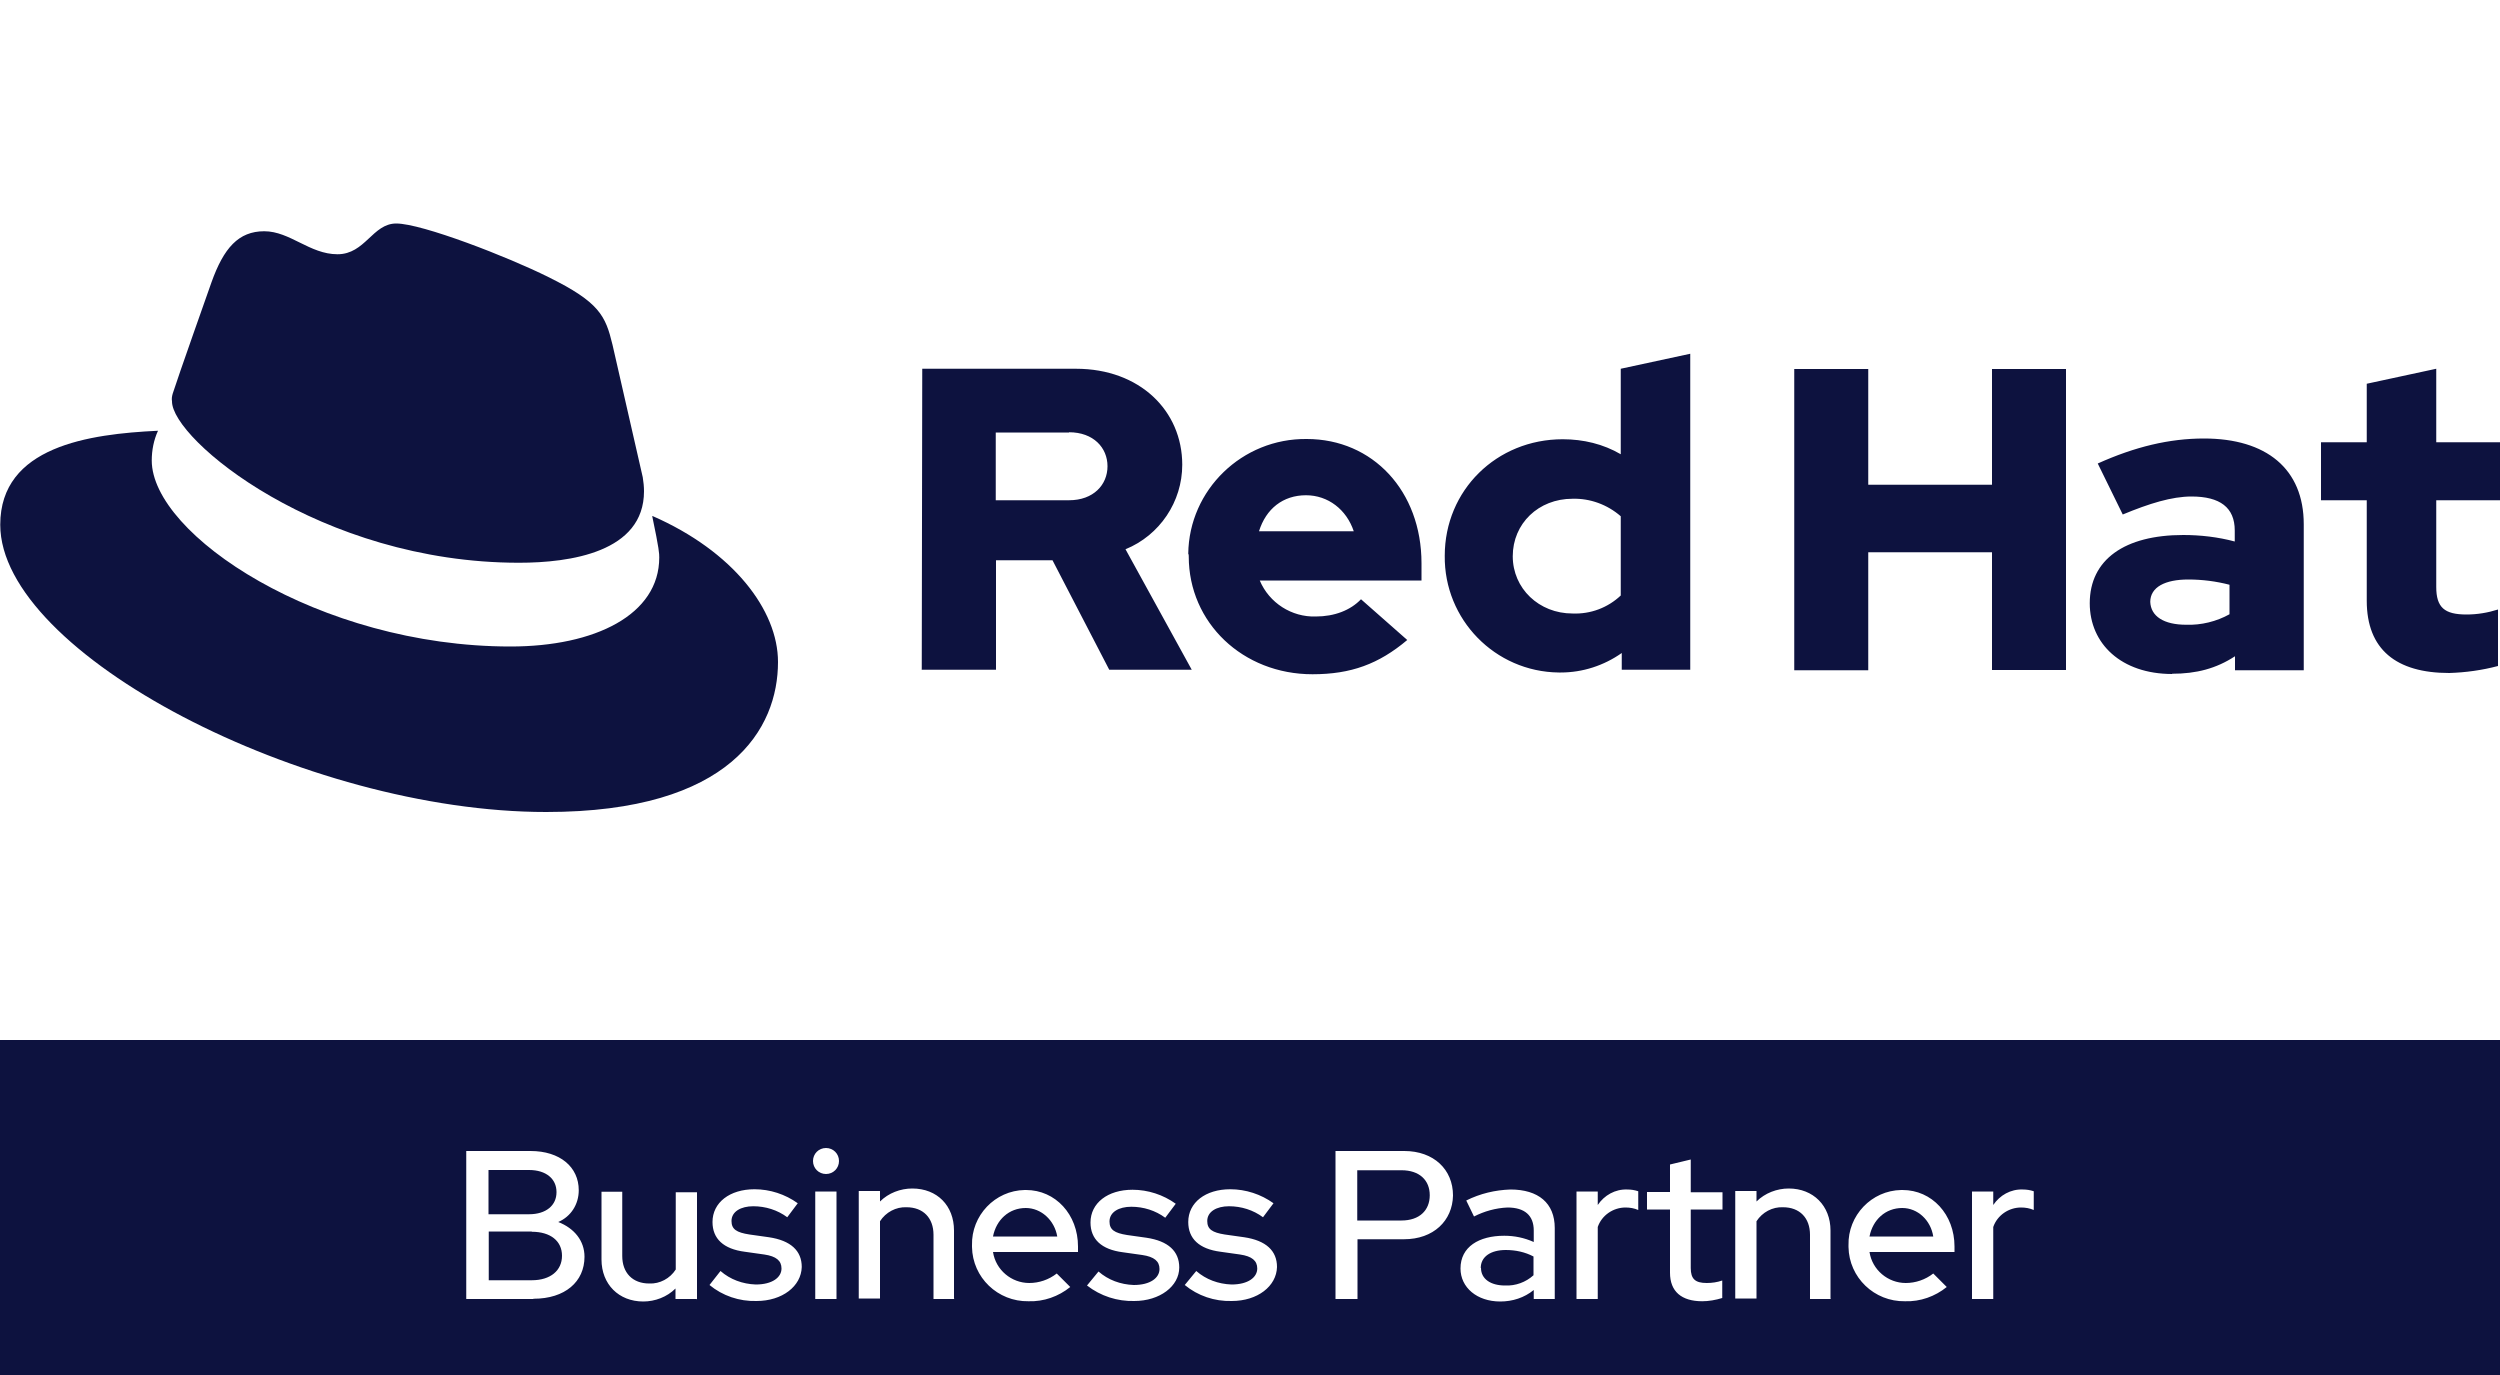
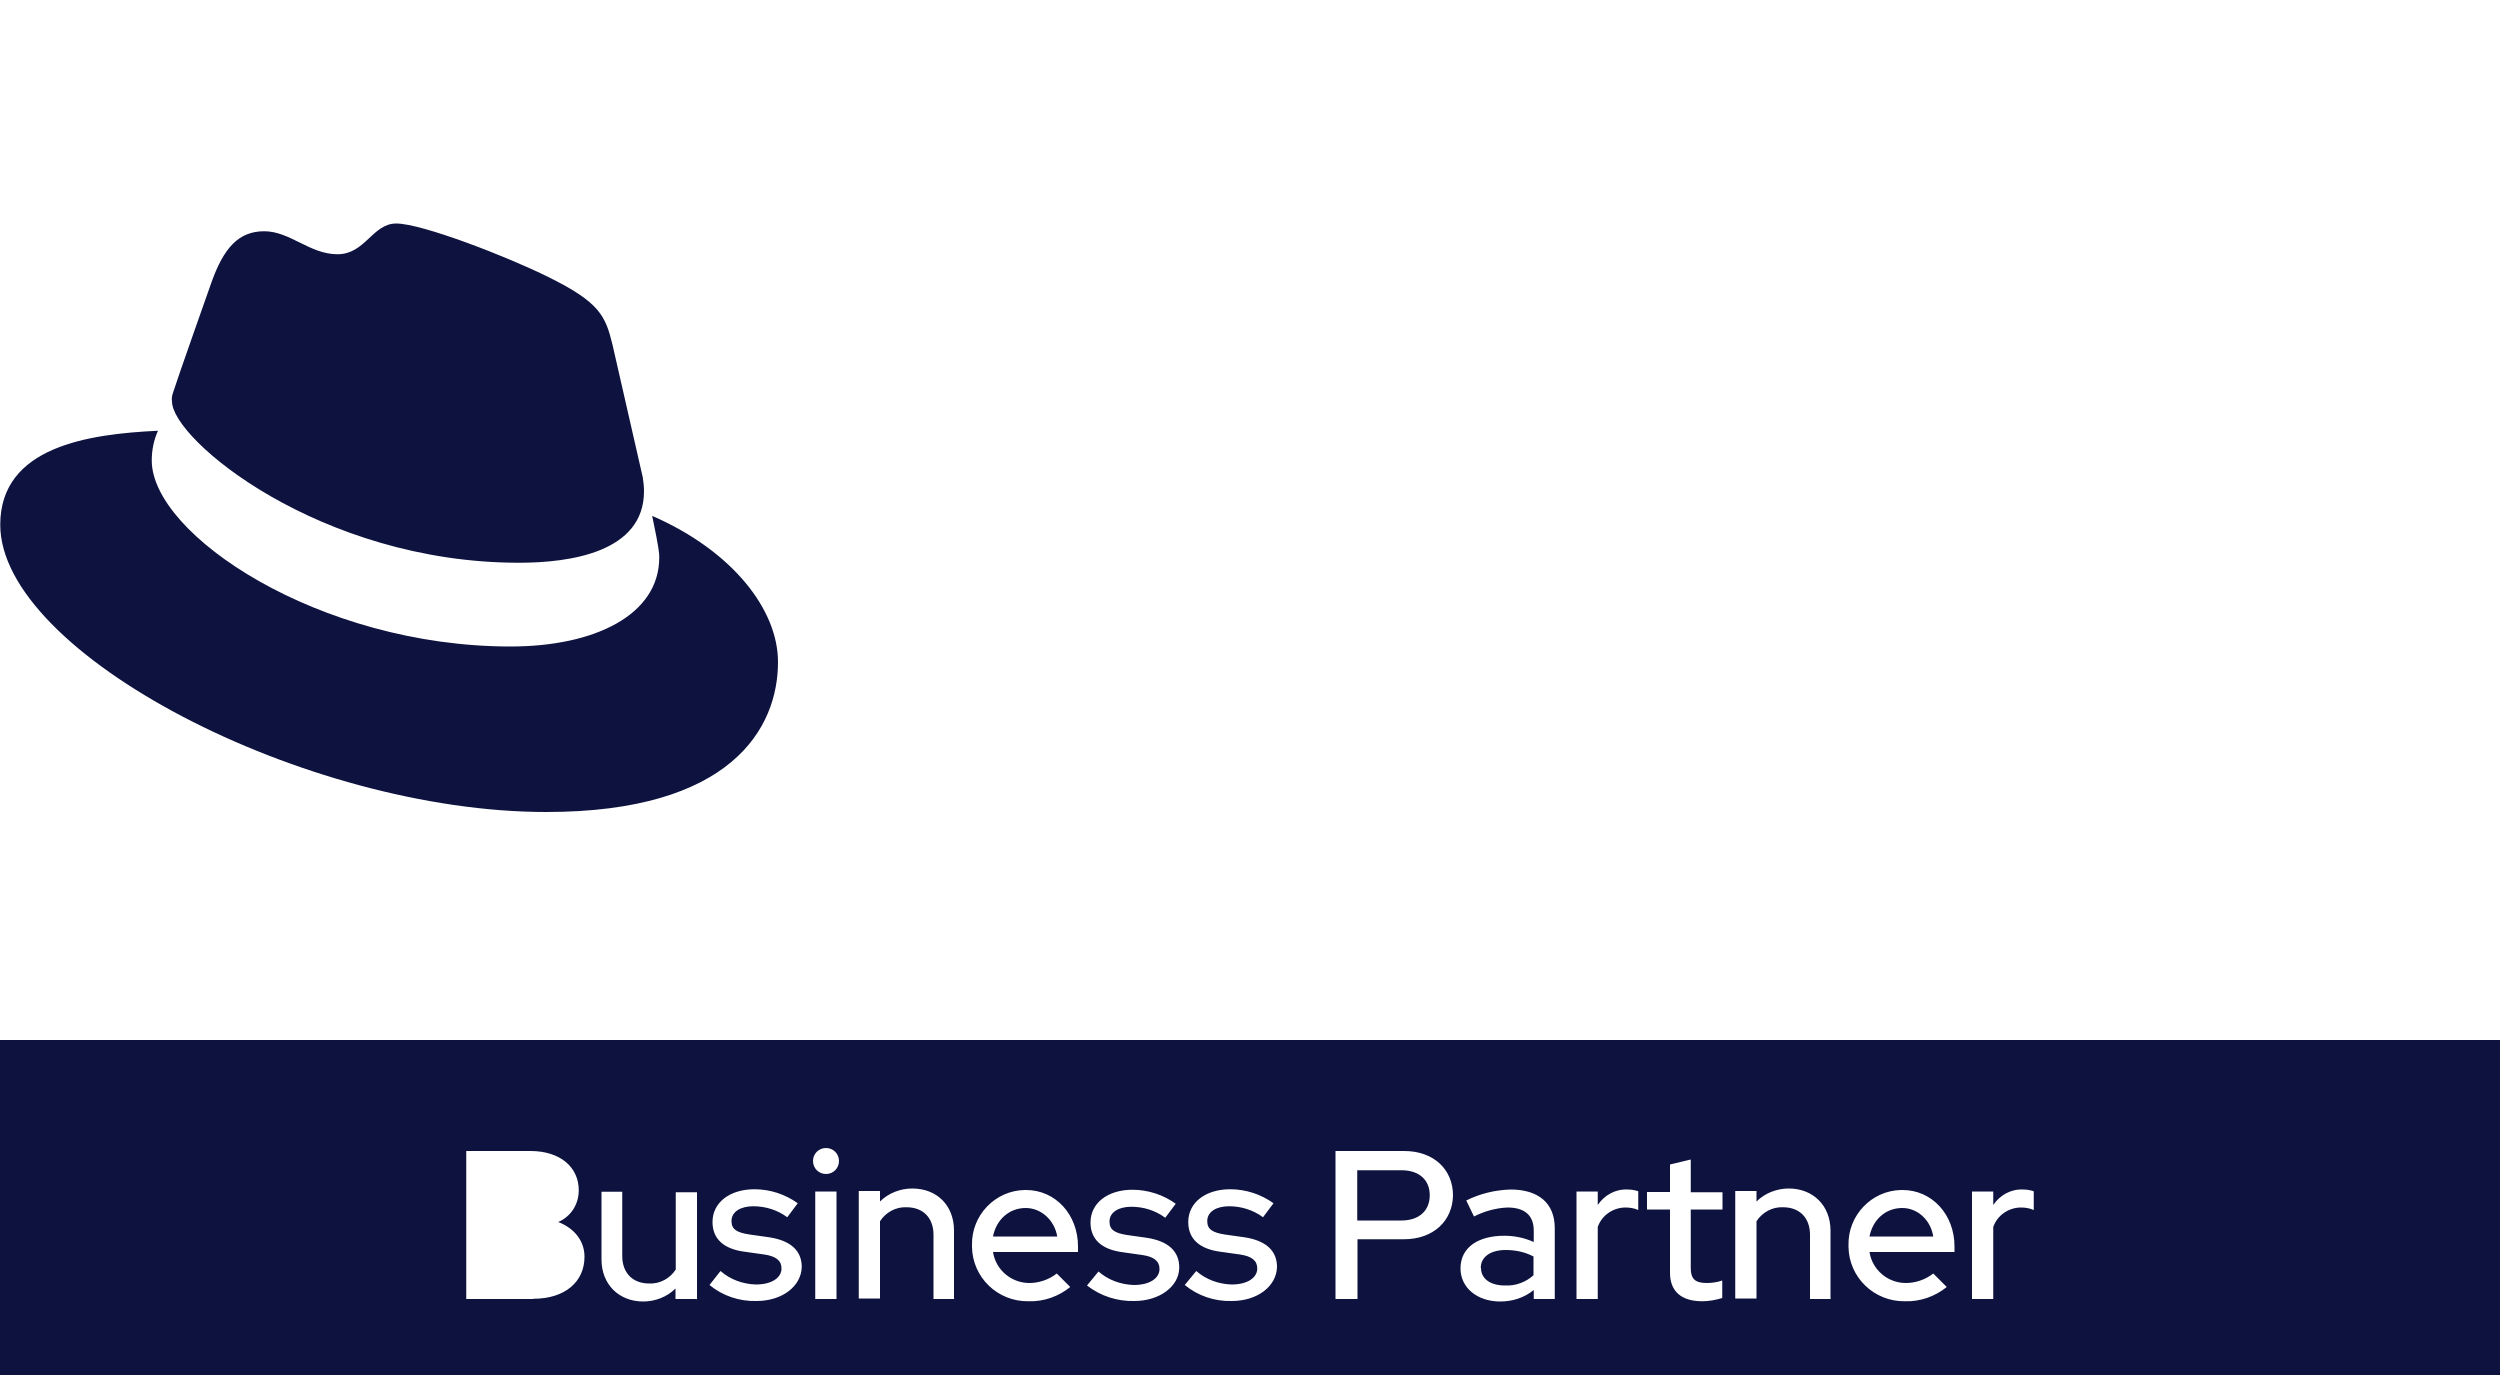
<svg xmlns="http://www.w3.org/2000/svg" id="Layer_1" viewBox="0 0 100 55">
  <defs>
    <style>.cls-1{fill:#0d123f;}</style>
  </defs>
  <path class="cls-1" d="M20.76,22.51c2.04,0,5-.42,5-2.86,0-.18-.02-.38-.05-.56l-1.21-5.3c-.28-1.16-.52-1.7-2.57-2.71-1.6-.8-5.05-2.14-6.08-2.14-.95,0-1.24,1.23-2.35,1.23s-1.9-.92-2.93-.92-1.62,.67-2.11,2.04c0,0-1.37,3.87-1.55,4.45-.03,.1-.05,.21-.03,.31-.02,1.52,5.92,6.46,13.88,6.46m5.33-1.86c.28,1.34,.28,1.49,.28,1.65,0,2.29-2.57,3.56-5.95,3.56-7.67,0-14.35-4.48-14.35-7.44,0-.41,.08-.82,.25-1.19-2.75,.13-6.31,.62-6.31,3.76,0,5.15,12.19,11.49,21.84,11.49,7.4,0,9.27-3.35,9.27-6,0-2.08-1.8-4.43-5.02-5.84" />
-   <path class="cls-1" d="M94.67,24.03c0,1.95,1.18,2.89,3.3,2.89,.65-.02,1.31-.11,1.95-.28v-2.26c-.41,.13-.83,.2-1.26,.2-.88,0-1.21-.28-1.21-1.1v-3.47h2.55v-2.32h-2.55v-2.94l-2.78,.6v2.34h-1.83v2.32h1.83v4Zm-8.66,.05c0-.6,.6-.9,1.52-.9,.56,0,1.11,.07,1.65,.21v1.18c-.52,.29-1.13,.44-1.73,.42-.9,0-1.42-.34-1.44-.92m.87,2.88c.98,0,1.77-.21,2.52-.7v.56h2.75v-5.84c0-2.22-1.5-3.43-3.99-3.43-1.39,0-2.76,.33-4.25,1l1,2.04c1.06-.44,1.96-.72,2.75-.72,1.14,0,1.73,.44,1.73,1.36v.44c-.67-.18-1.37-.26-2.06-.26-2.34,0-3.74,.98-3.74,2.73,0,1.62,1.26,2.83,3.3,2.83m-15.12-.15h2.96v-4.72h4.95v4.71h2.96V14.76h-2.96v4.63h-4.95v-4.63h-2.96v12.05Zm-11.26-4.56c0-1.31,1.03-2.3,2.39-2.3,.7-.02,1.39,.23,1.93,.7v3.17c-.52,.49-1.21,.75-1.93,.72-1.34,0-2.39-1-2.39-2.29m4.35,4.54h2.75V14.15l-2.78,.6v3.42c-.7-.41-1.5-.6-2.32-.6-2.65,0-4.72,2.04-4.72,4.66-.03,2.55,2.01,4.64,4.56,4.67h.08c.88,0,1.73-.28,2.44-.78v.67Zm-12.62-6.98c.88,0,1.62,.57,1.91,1.44h-3.79c.28-.9,.96-1.44,1.88-1.44m-4.69,2.45c0,2.65,2.16,4.71,4.95,4.71,1.54,0,2.65-.41,3.79-1.37l-1.85-1.63c-.42,.44-1.06,.69-1.81,.69-.96,.03-1.86-.54-2.24-1.44h6.47v-.69c0-2.89-1.95-4.97-4.59-4.97-2.58-.03-4.71,2.03-4.74,4.59,.02,.03,.02,.07,.02,.11m-4.79-4.97c.98,0,1.54,.62,1.54,1.36s-.56,1.36-1.54,1.36h-2.93v-2.71h2.93Zm-5.88,9.5h2.96v-4.38h2.26l2.27,4.38h3.3l-2.65-4.82c1.37-.56,2.27-1.9,2.27-3.38,0-2.16-1.7-3.84-4.25-3.84h-6.15l-.02,12.05Z" />
  <g>
    <path class="cls-1" d="M56.06,46.81h-1.77v2.01h1.77c.72,0,1.13-.41,1.13-1.01s-.41-1-1.13-1Z" />
    <path class="cls-1" d="M59.24,50.72c0,.44,.39,.7,.96,.7h0c.42,.02,.83-.13,1.14-.41v-.75c-.34-.18-.72-.26-1.11-.26-.59,0-1,.26-1,.72Z" />
-     <path class="cls-1" d="M22.26,47.68c0-.52-.41-.88-1.1-.88h-1.62v1.77h1.62c.69,0,1.1-.36,1.1-.88Z" />
-     <path class="cls-1" d="M21.27,49.26h-1.72v1.95h1.72c.75,0,1.21-.39,1.21-.98s-.46-.96-1.21-.96Z" />
    <path class="cls-1" d="M41.03,48.32c-.67,0-1.18,.47-1.31,1.14h2.57c-.11-.65-.64-1.14-1.26-1.14Z" />
    <path class="cls-1" d="M0,41.6v14.78H100v-14.78H0Zm21.33,10.36h-2.68v-5.92h2.57c1.18,0,1.93,.64,1.93,1.57,0,.56-.31,1.05-.82,1.27,.64,.25,1.05,.75,1.05,1.39,0,1-.78,1.68-2.04,1.68Zm6.54,0h-.85v-.42c-.34,.34-.82,.52-1.29,.52-.98,0-1.67-.69-1.67-1.68v-2.71h.83v2.57c0,.67,.41,1.1,1.08,1.1,.42,.02,.83-.2,1.06-.56v-3.09h.85v4.28h-.02Zm2.39,.08c-.69,.02-1.36-.21-1.88-.64l.44-.56c.39,.34,.88,.52,1.41,.54,.67,0,1.03-.29,1.03-.64,0-.31-.21-.49-.69-.56l-.78-.11c-.85-.11-1.29-.52-1.29-1.19,0-.78,.69-1.31,1.68-1.31,.62,0,1.23,.2,1.73,.56l-.42,.56c-.39-.29-.87-.44-1.36-.44s-.87,.21-.87,.59c0,.33,.2,.46,.72,.54l.78,.11c.87,.13,1.31,.54,1.31,1.19-.02,.77-.78,1.36-1.81,1.36Zm3.2-.08h-.85v-4.3h.85v4.3Zm-.42-5c-.29,0-.52-.23-.52-.52s.23-.52,.52-.52,.52,.23,.52,.52-.23,.52-.52,.52Zm5.13,5h-.83v-2.57c0-.67-.41-1.1-1.08-1.1-.42-.02-.83,.2-1.06,.56v3.09h-.85v-4.3h.85v.42c.34-.34,.82-.52,1.29-.52,1,0,1.67,.69,1.67,1.68v2.73h.02Zm4.95-1.88h-3.4c.11,.72,.74,1.24,1.45,1.24,.39,0,.78-.13,1.1-.38l.54,.54c-.47,.38-1.06,.59-1.67,.57-1.23,.02-2.24-.95-2.26-2.17v-.07c-.03-1.19,.92-2.19,2.11-2.21h.05c1.18,0,2.08,.98,2.08,2.26v.21Zm2.26,1.96c-.69,.02-1.36-.2-1.9-.62l.46-.56c.39,.34,.88,.52,1.41,.54,.67,0,1.03-.29,1.03-.64,0-.31-.21-.49-.69-.56l-.78-.11c-.85-.11-1.29-.52-1.29-1.19,0-.78,.69-1.31,1.68-1.31,.62,0,1.23,.2,1.73,.56l-.42,.56c-.39-.29-.87-.44-1.36-.44s-.87,.21-.87,.59c0,.33,.2,.46,.7,.54l.78,.11c.87,.13,1.31,.54,1.31,1.19,0,.75-.78,1.34-1.8,1.34Zm3.89,0c-.69,.02-1.36-.21-1.88-.64l.46-.56c.39,.34,.88,.52,1.41,.54,.67,0,1.03-.29,1.03-.64,0-.31-.21-.49-.69-.56l-.78-.11c-.85-.11-1.29-.52-1.29-1.19,0-.78,.69-1.31,1.68-1.31,.62,0,1.23,.2,1.73,.56l-.42,.56c-.39-.29-.87-.44-1.36-.44s-.87,.21-.87,.59c0,.33,.2,.46,.7,.54l.78,.11c.87,.13,1.31,.54,1.31,1.19-.02,.77-.78,1.36-1.81,1.36Zm6.88-2.47h-1.85v2.39h-.88v-5.92h2.75c1.18,0,1.95,.74,1.95,1.78-.02,1.01-.78,1.75-1.96,1.75Zm6.03,2.39h-.83v-.36c-.38,.31-.85,.46-1.34,.46-.93,0-1.59-.56-1.59-1.32,0-.87,.74-1.31,1.75-1.31,.41,0,.8,.08,1.18,.25v-.46c0-.6-.36-.92-1.05-.92-.47,.02-.93,.15-1.34,.36l-.31-.64c.56-.28,1.16-.42,1.77-.44,1.11,0,1.77,.54,1.77,1.54v2.84h0Zm3.35-3.56c-.16-.07-.33-.1-.51-.1-.49,0-.95,.31-1.11,.78v2.88h-.85v-4.3h.85v.54c.26-.39,.7-.64,1.18-.62,.15,0,.29,.02,.44,.07v.75h0Zm3.37-.02h-1.27v2.34c0,.44,.18,.6,.64,.6,.21,0,.42-.03,.62-.1v.7c-.26,.08-.54,.13-.8,.13-.83,0-1.29-.39-1.29-1.14v-2.53h-.92v-.7h.92v-1.1l.83-.2v1.31h1.27v.69Zm4.33,3.58h-.83v-2.57c0-.67-.41-1.1-1.08-1.1-.42-.02-.83,.2-1.06,.56v3.09h-.85v-4.3h.85v.42c.34-.34,.82-.52,1.29-.52,.98,0,1.67,.69,1.67,1.68v2.73h.02Zm4.95-1.88h-3.4c.11,.72,.74,1.24,1.45,1.24,.39,0,.78-.13,1.1-.38l.54,.54c-.47,.38-1.06,.59-1.67,.57-1.23,.02-2.24-.95-2.26-2.17v-.07c-.03-1.19,.92-2.19,2.11-2.21h.05c1.18,0,2.08,.98,2.08,2.26v.21Zm3.17-1.68c-.16-.07-.33-.1-.51-.1-.49,0-.95,.31-1.11,.78v2.88h-.85v-4.3h.85v.54c.26-.39,.7-.64,1.18-.62,.15,0,.29,.02,.44,.07v.75h0Z" />
    <path class="cls-1" d="M76.09,48.32c-.67,0-1.18,.47-1.31,1.14h2.55c-.1-.65-.62-1.14-1.24-1.14Z" />
  </g>
</svg>